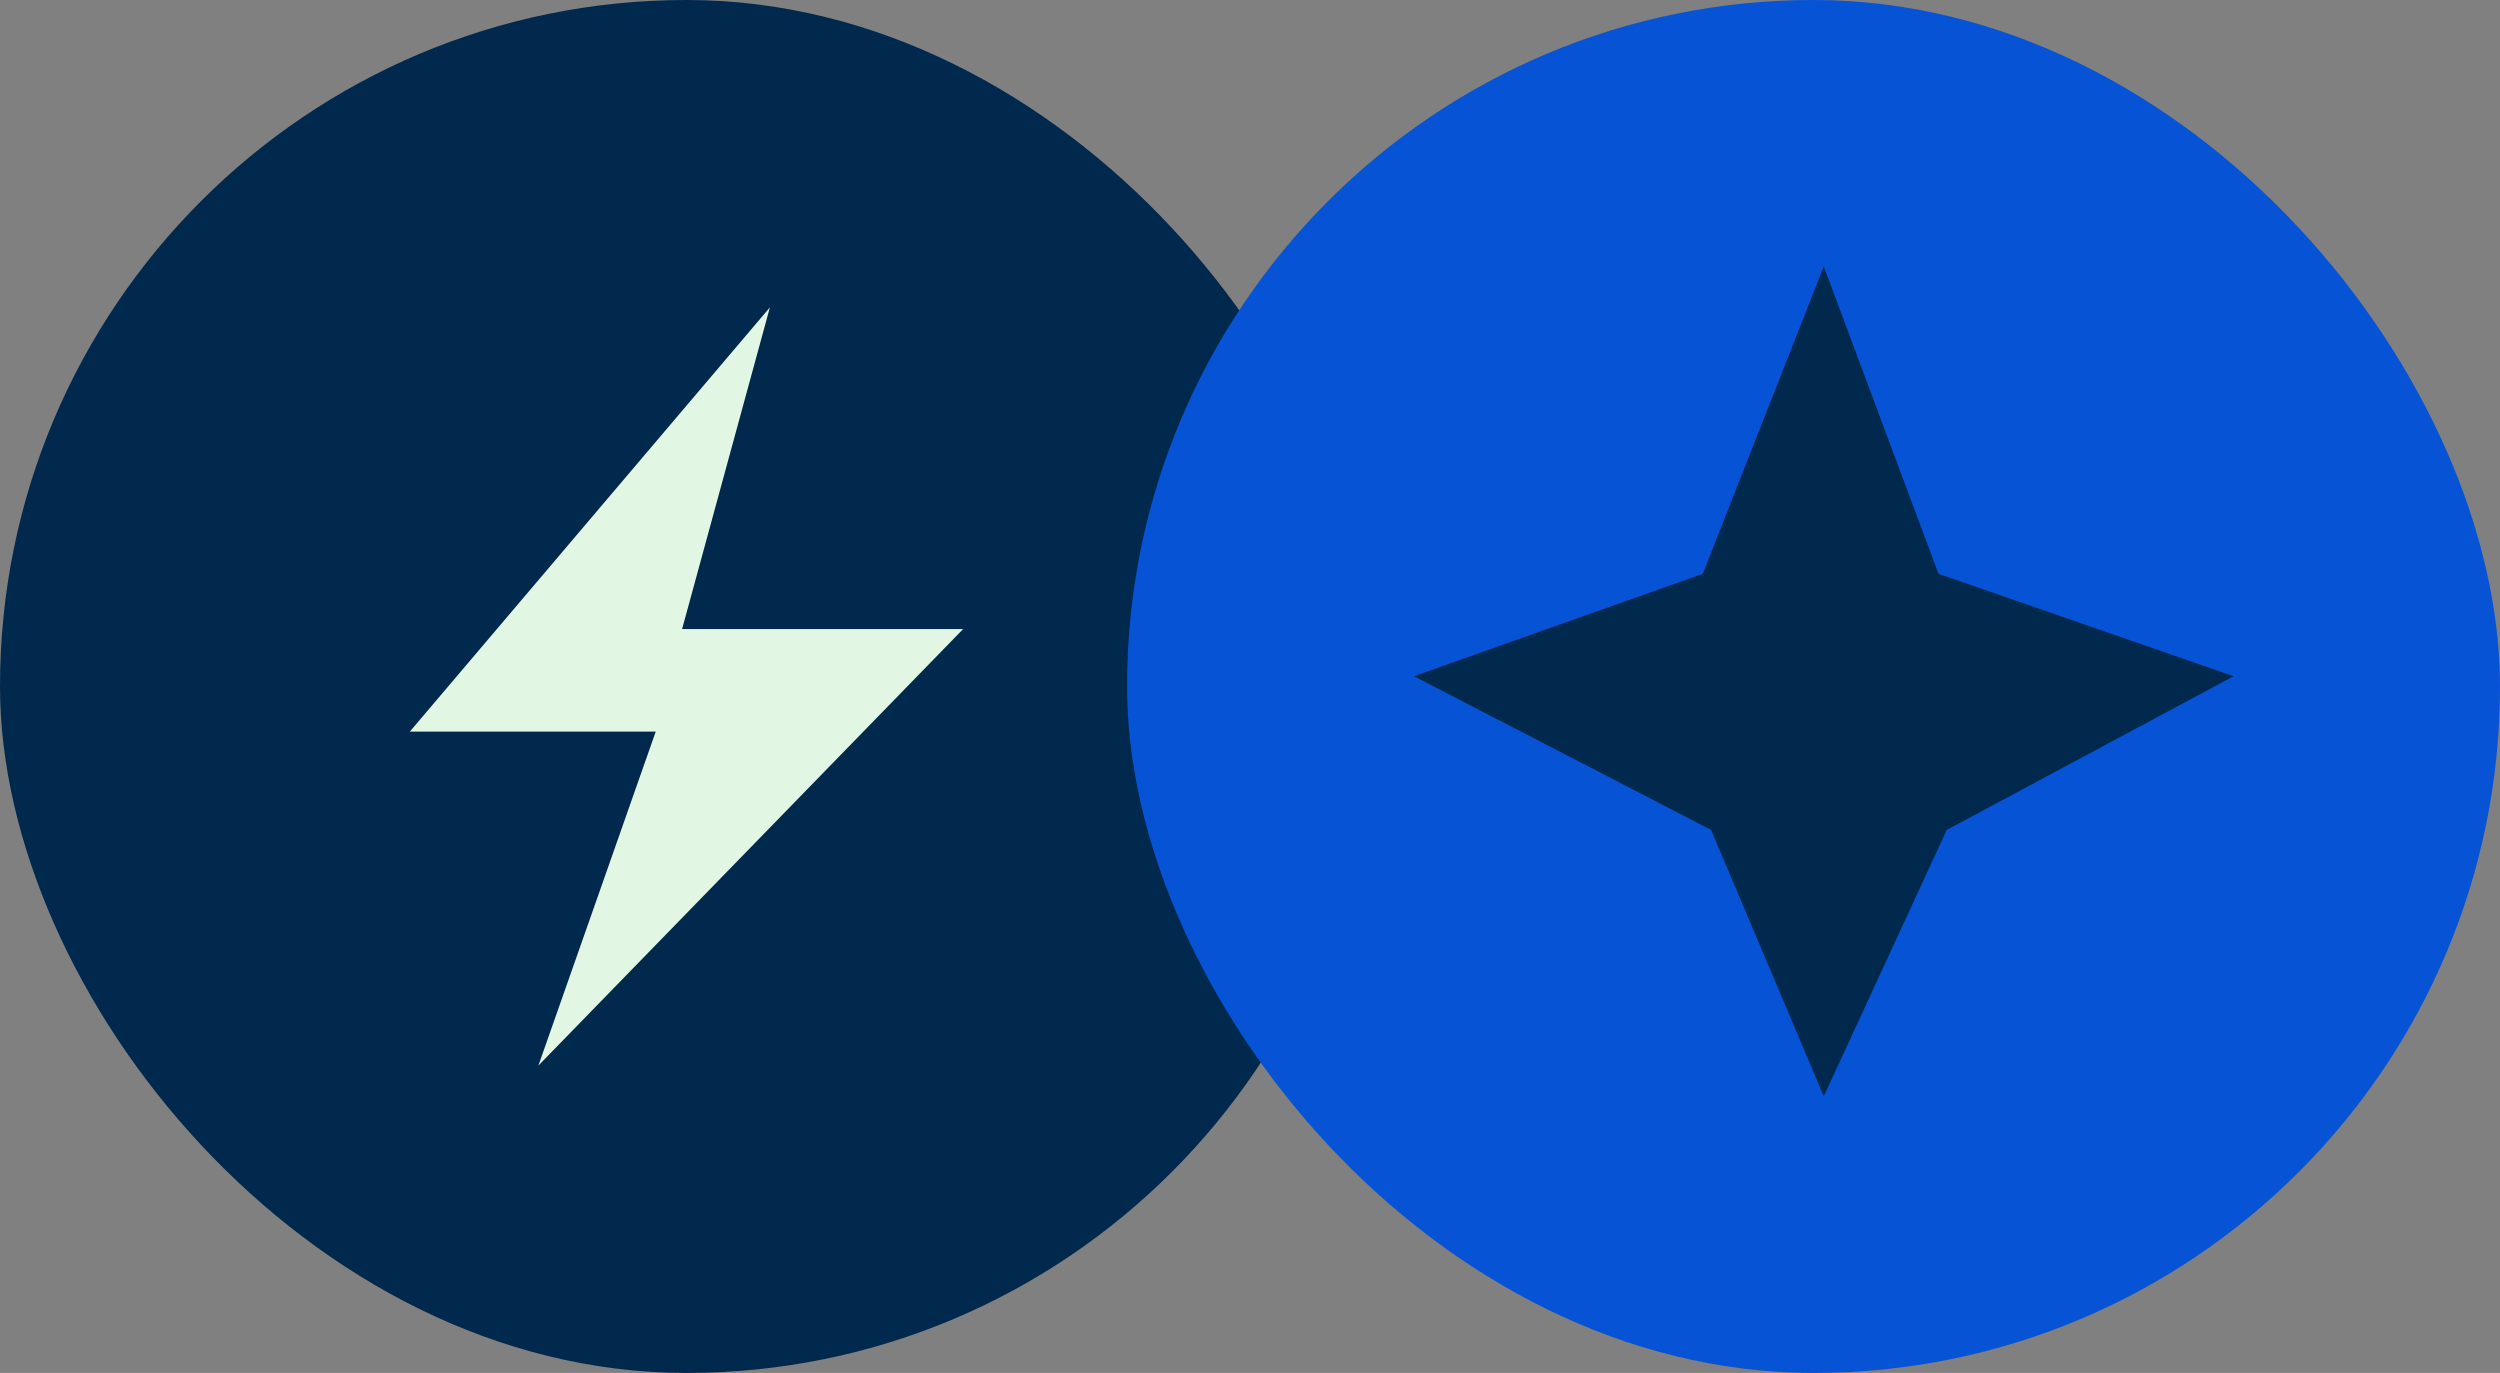
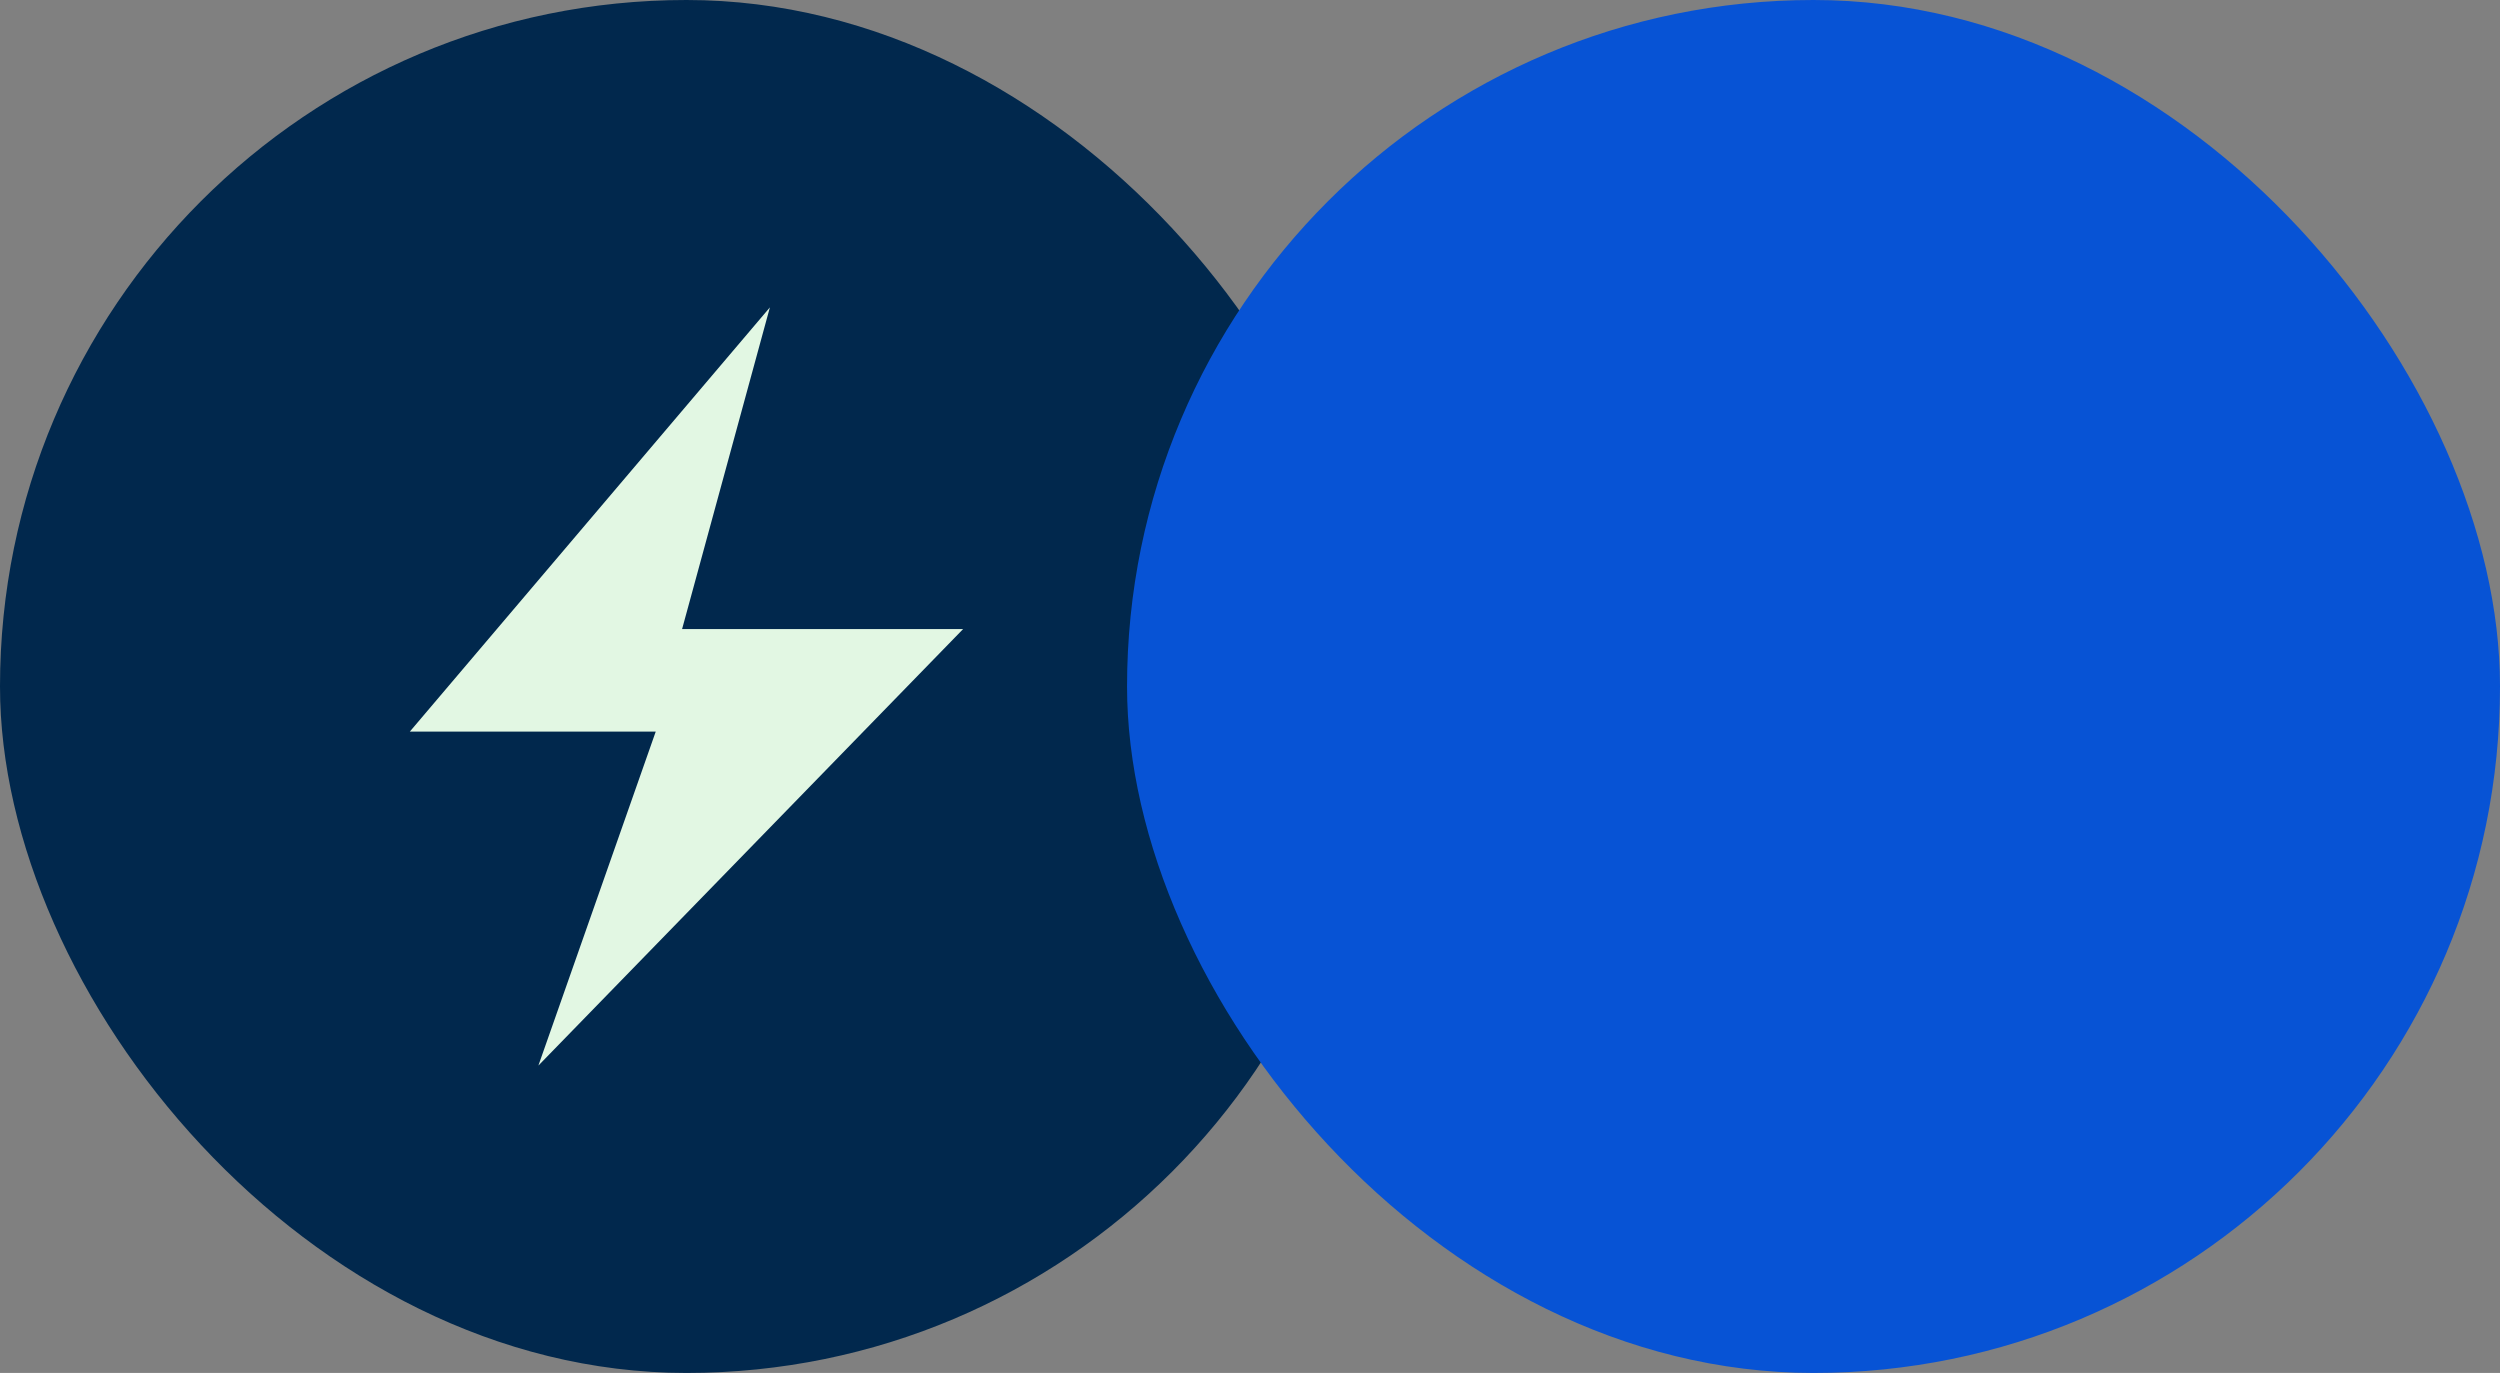
<svg xmlns="http://www.w3.org/2000/svg" width="122" height="67" viewBox="0 0 122 67" fill="none">
  <rect x="0" y="0" width="122" height="67" fill="#808080" stroke="none" />
  <rect width="67" height="67" rx="33.5" fill="#01284D" />
  <path d="M20 35.702L37.571 15L33.286 30.698H47L26.273 52L32 35.702H20Z" fill="#E2F7E3" />
  <rect x="55" width="67" height="67" rx="33.5" fill="#0753D5" />
-   <path d="M83.098 28L89 13L94.598 28L109 33L95 40.5L89 53.5L83.5 40.5L69 33L83.098 28Z" fill="#01284D" />
</svg>